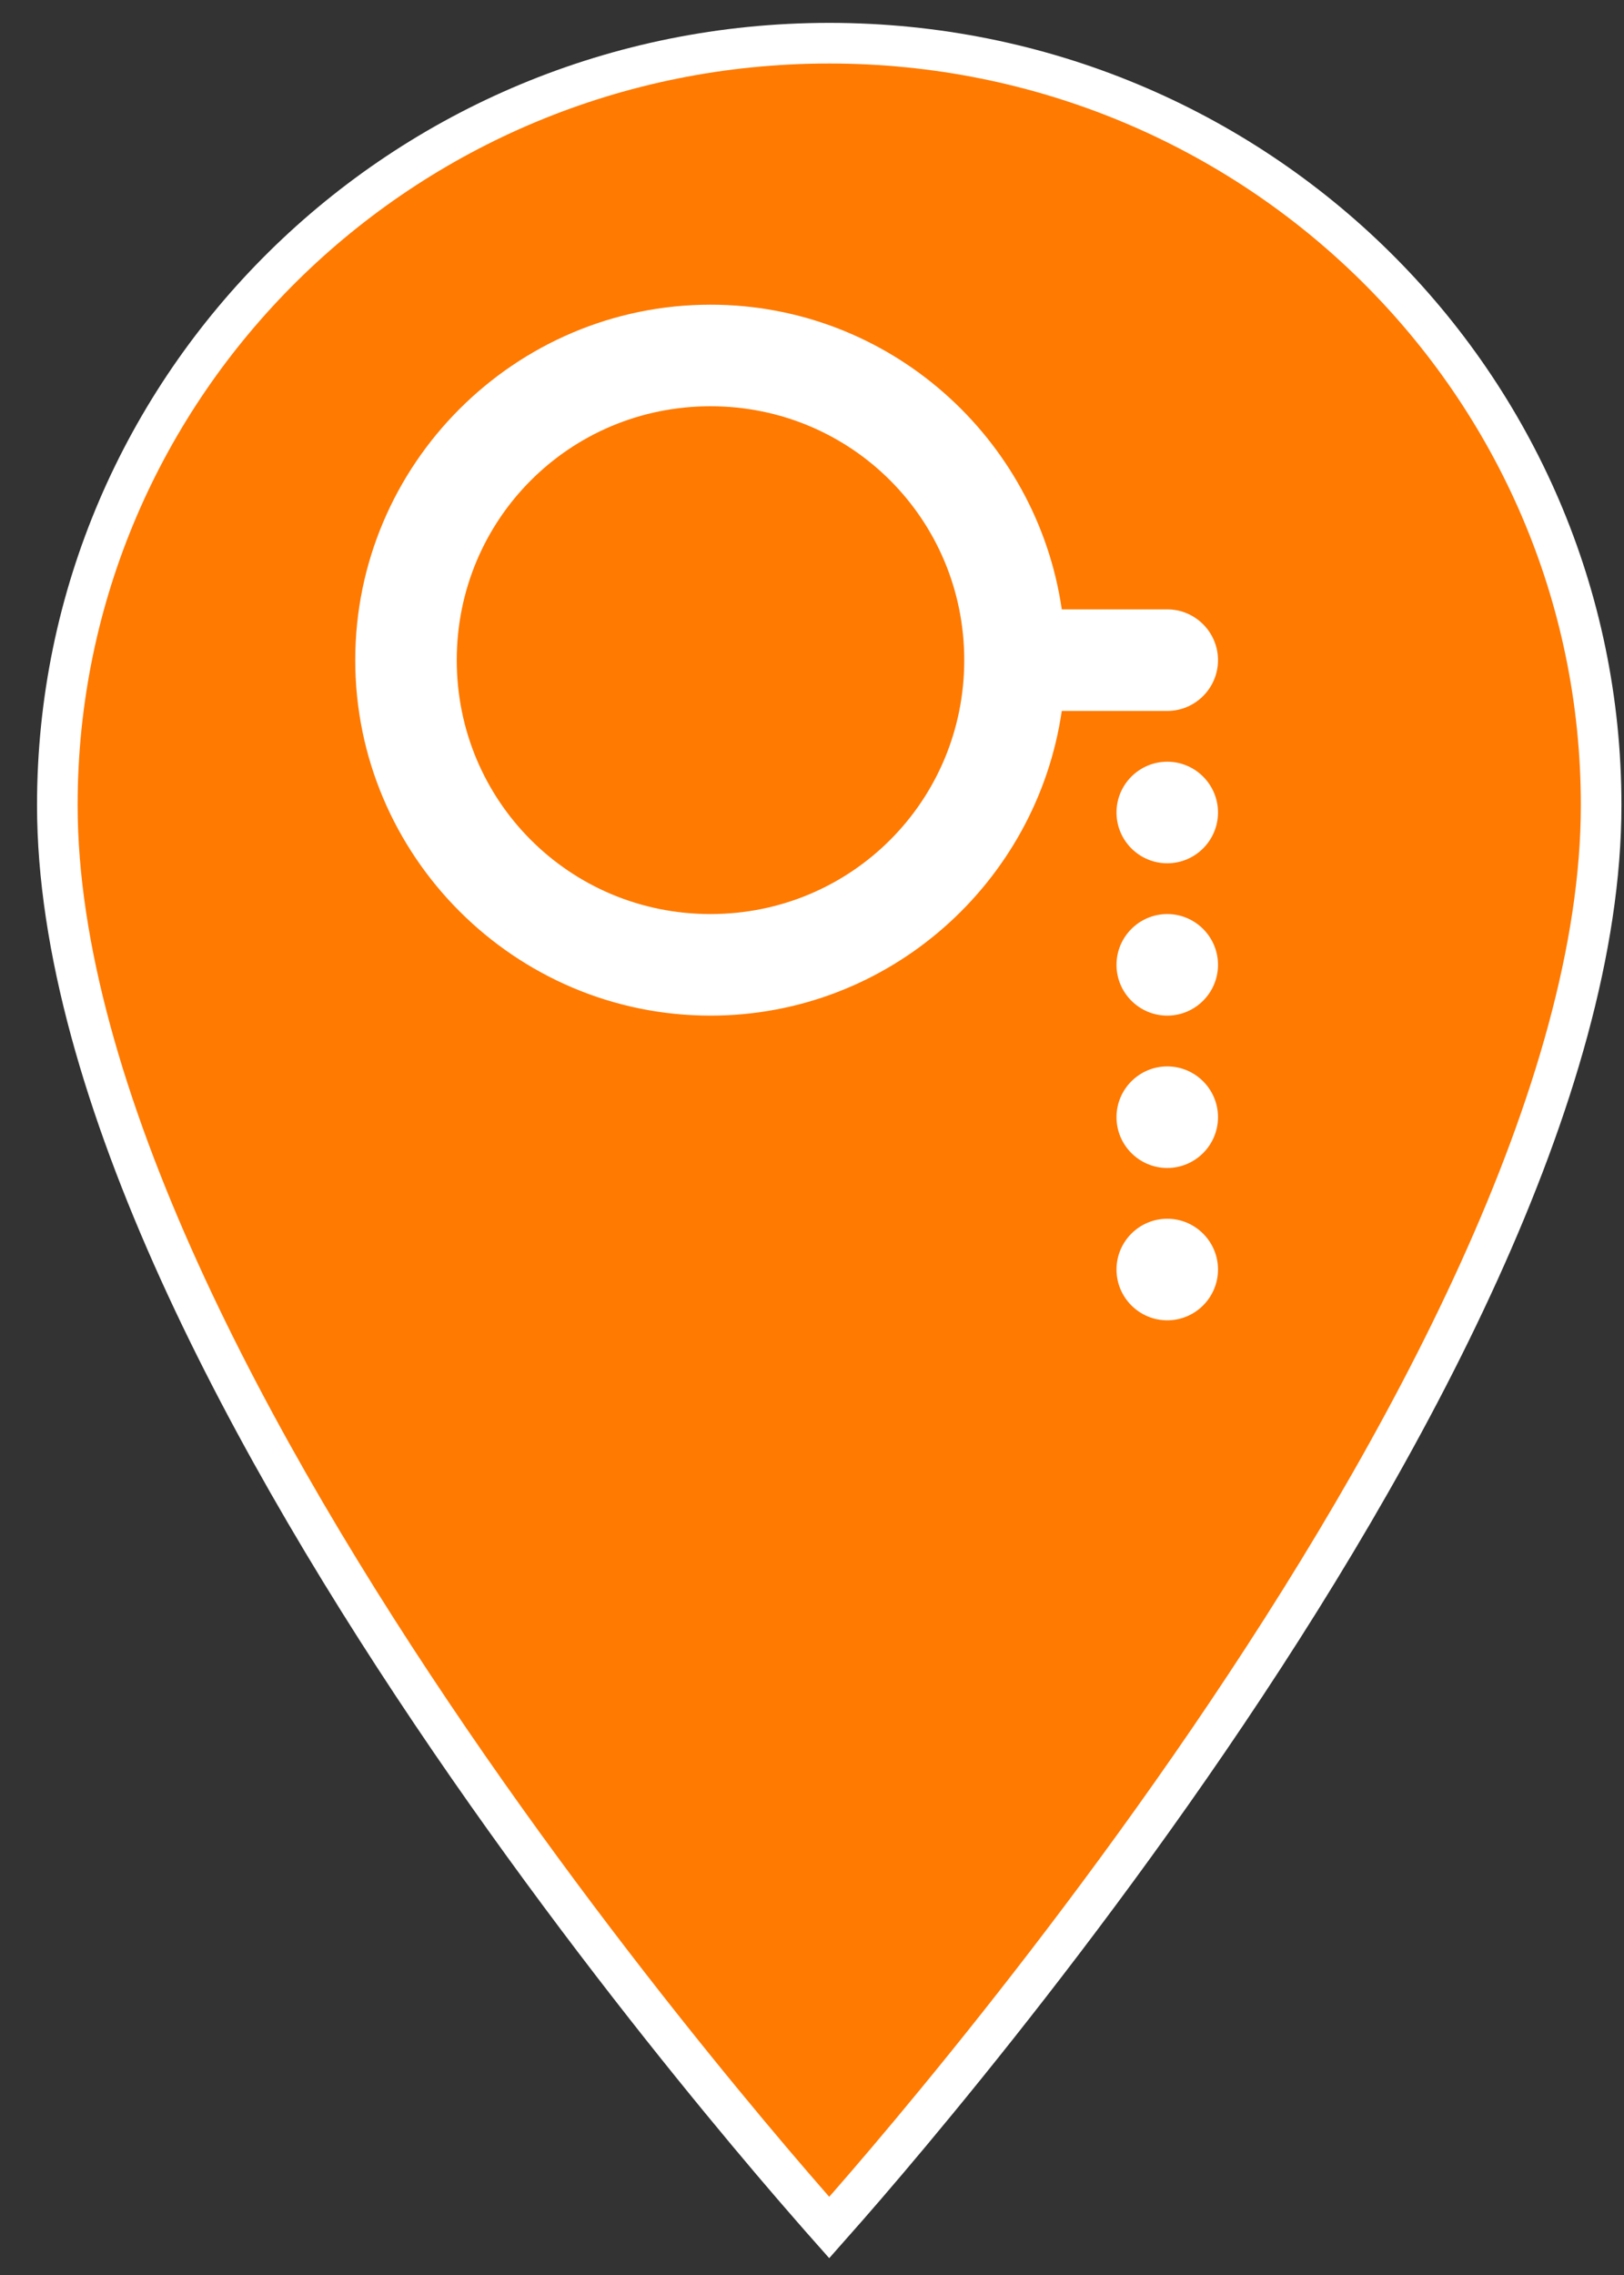
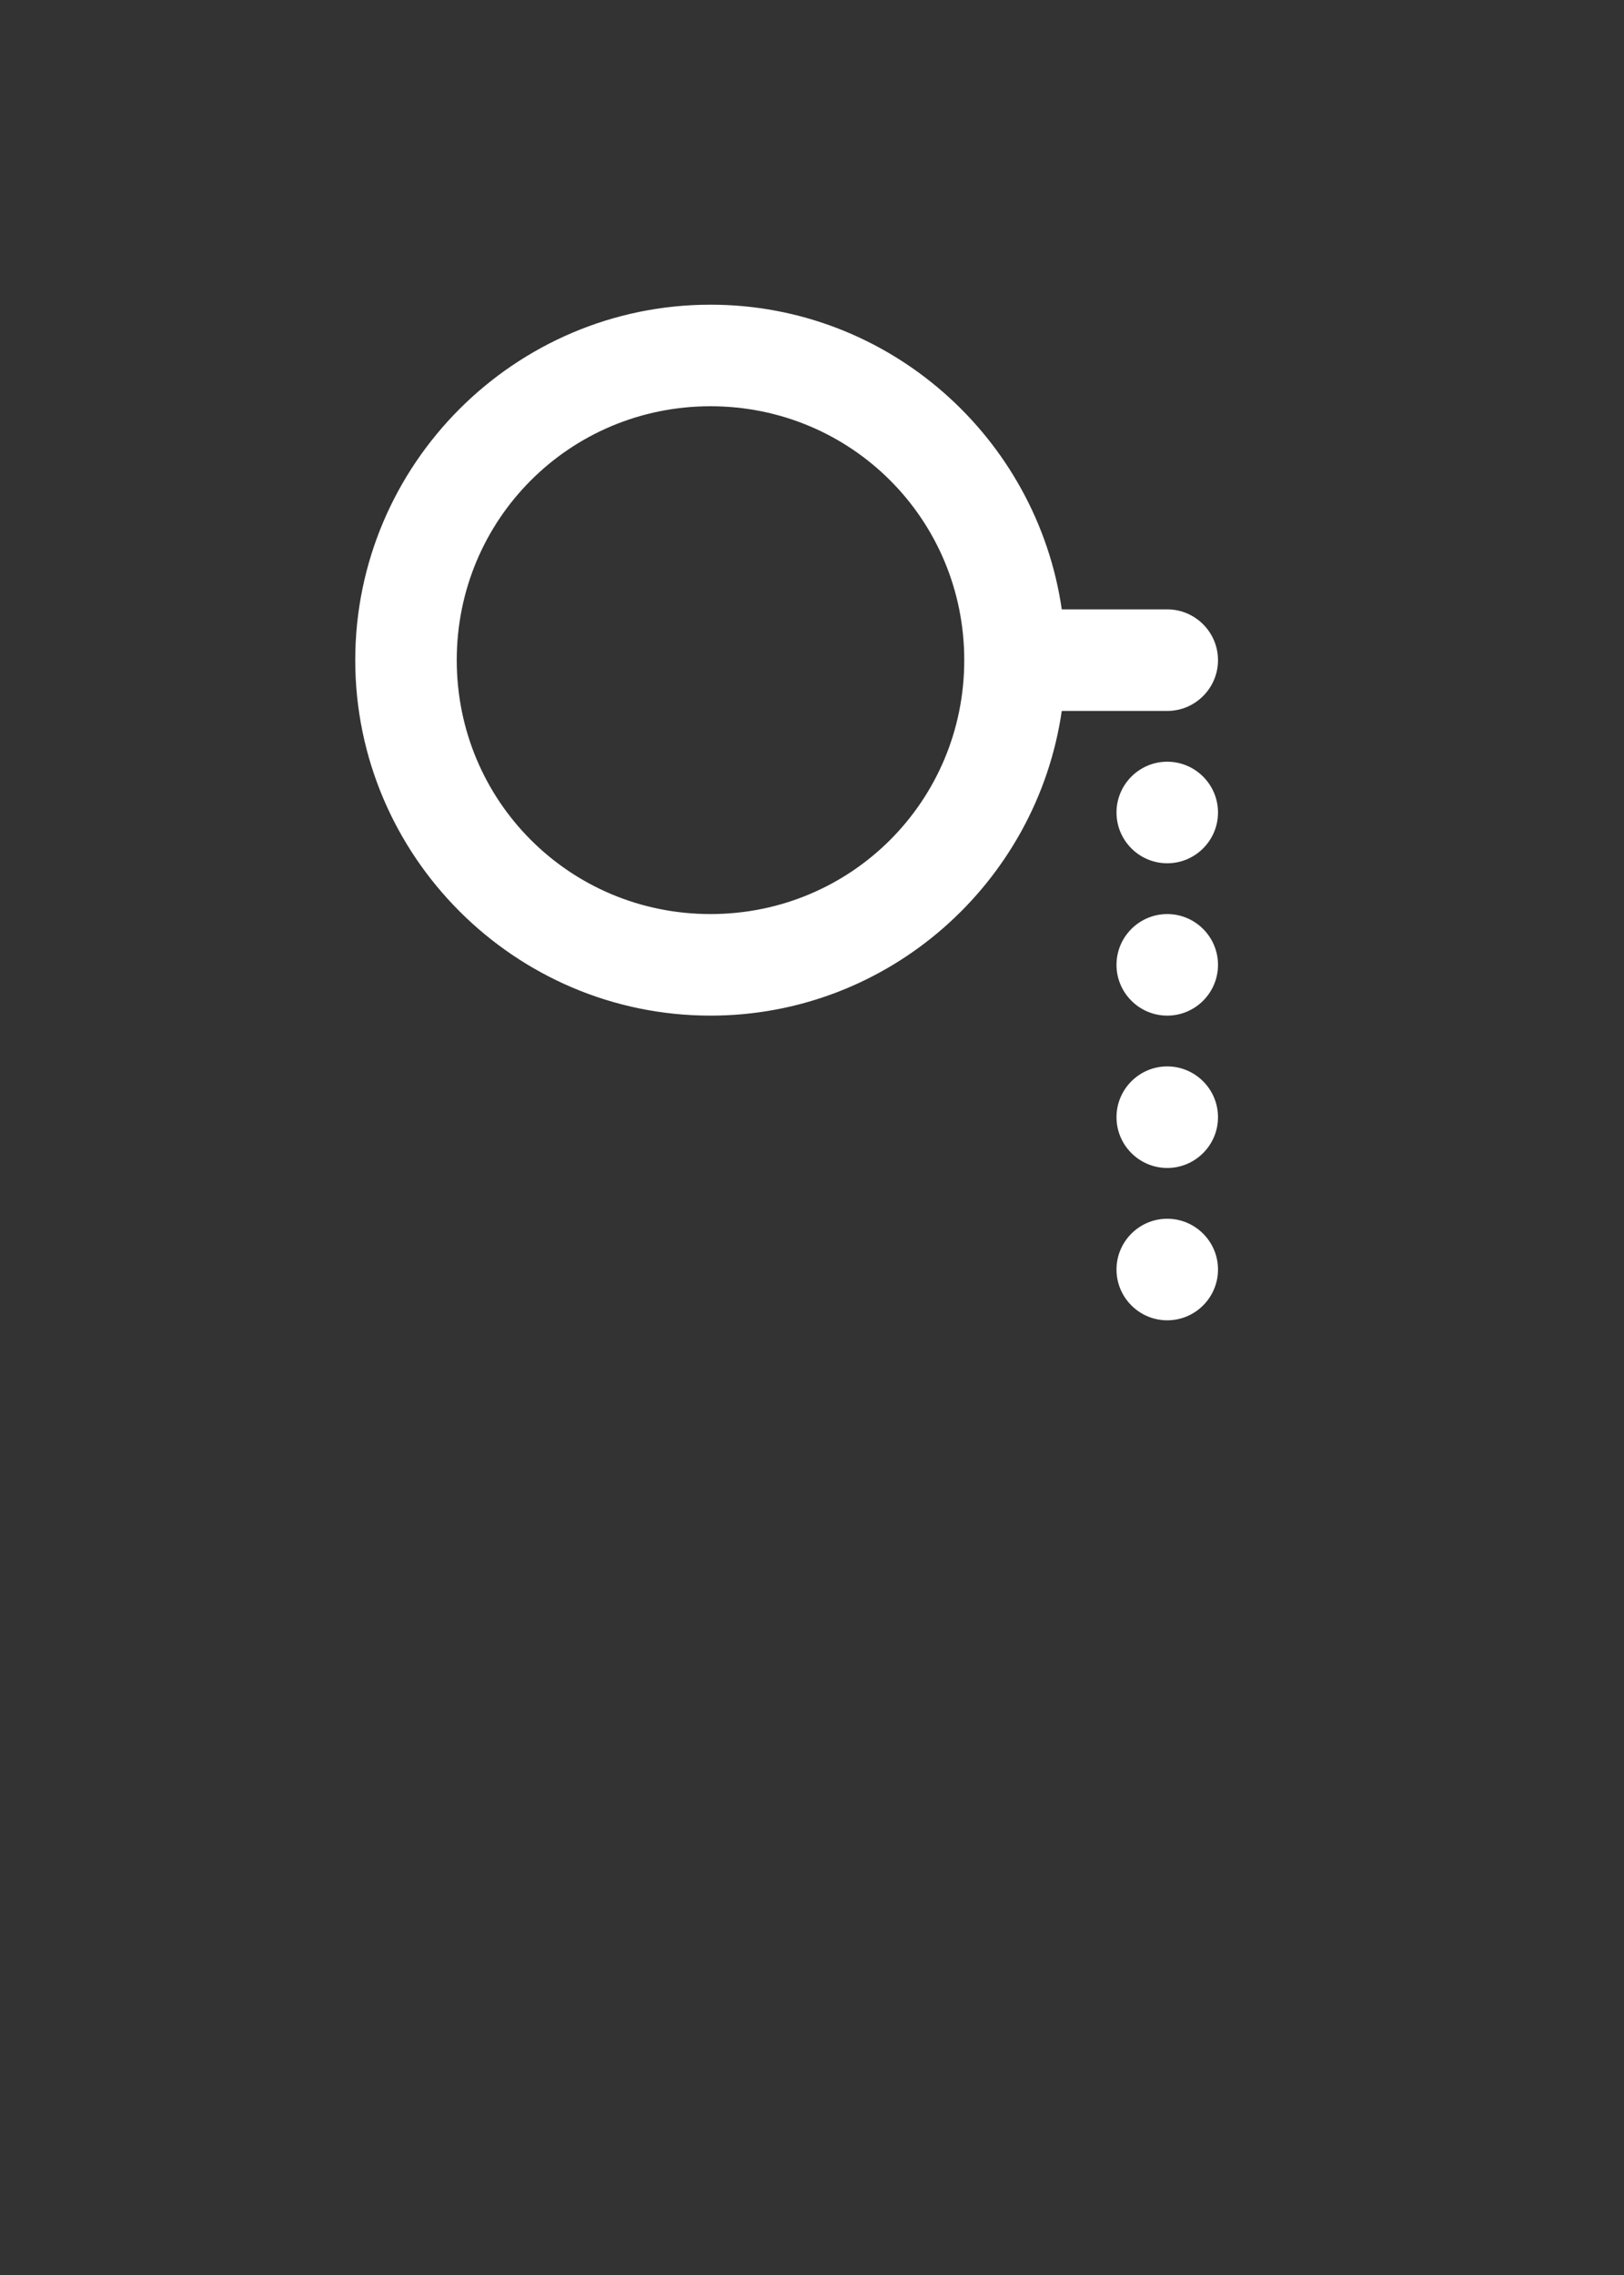
<svg xmlns="http://www.w3.org/2000/svg" width="40" height="56" viewBox="0 0 40 56" fill="none">
  <rect x="0" y="0" width="40" height="56" fill="#333333" stroke="none" />
-   <path d="M20.424 54.832C20.299 54.691 20.144 54.516 19.963 54.307C19.432 53.7 18.673 52.814 17.762 51.706C15.939 49.49 13.509 46.386 11.081 42.834C8.652 39.28 6.229 35.287 4.416 31.293C2.6 27.292 1.412 23.327 1.412 19.819C1.412 9.456 9.907 1.063 20.424 1.063C30.942 1.063 39.437 9.456 39.437 19.819C39.437 23.327 38.249 27.292 36.432 31.293C34.619 35.287 32.197 39.28 29.768 42.834C27.339 46.386 24.91 49.49 23.087 51.706C22.176 52.814 21.417 53.7 20.886 54.307C20.704 54.516 20.549 54.691 20.424 54.832Z" fill="#FF7A00" stroke="white" />
  <path d="M17.5 7.5C12.681 7.5 8.75 11.431 8.75 16.25C8.75 21.069 12.681 25 17.5 25C21.895 25 25.537 21.729 26.152 17.5H28.75C29.439 17.5 30 16.939 30 16.25C30 15.562 29.439 15 28.75 15H26.152C25.537 10.771 21.895 7.5 17.5 7.5ZM17.5 10C20.967 10 23.75 12.783 23.75 16.25C23.75 19.717 20.967 22.5 17.5 22.5C14.033 22.5 11.25 19.717 11.25 16.25C11.25 12.783 14.033 10 17.5 10ZM28.75 18.75C28.061 18.75 27.5 19.311 27.5 20C27.5 20.689 28.061 21.25 28.75 21.25C29.439 21.25 30 20.689 30 20C30 19.311 29.439 18.75 28.75 18.75ZM28.75 22.5C28.061 22.5 27.5 23.061 27.5 23.75C27.5 24.439 28.061 25 28.75 25C29.439 25 30 24.439 30 23.75C30 23.061 29.439 22.5 28.75 22.5ZM28.75 26.25C28.061 26.25 27.5 26.811 27.5 27.5C27.5 28.189 28.061 28.75 28.75 28.75C29.439 28.75 30 28.189 30 27.5C30 26.811 29.439 26.25 28.75 26.25ZM28.75 30C28.061 30 27.5 30.561 27.5 31.25C27.5 31.939 28.061 32.5 28.75 32.5C29.439 32.5 30 31.939 30 31.25C30 30.561 29.439 30 28.75 30Z" fill="white" />
</svg>